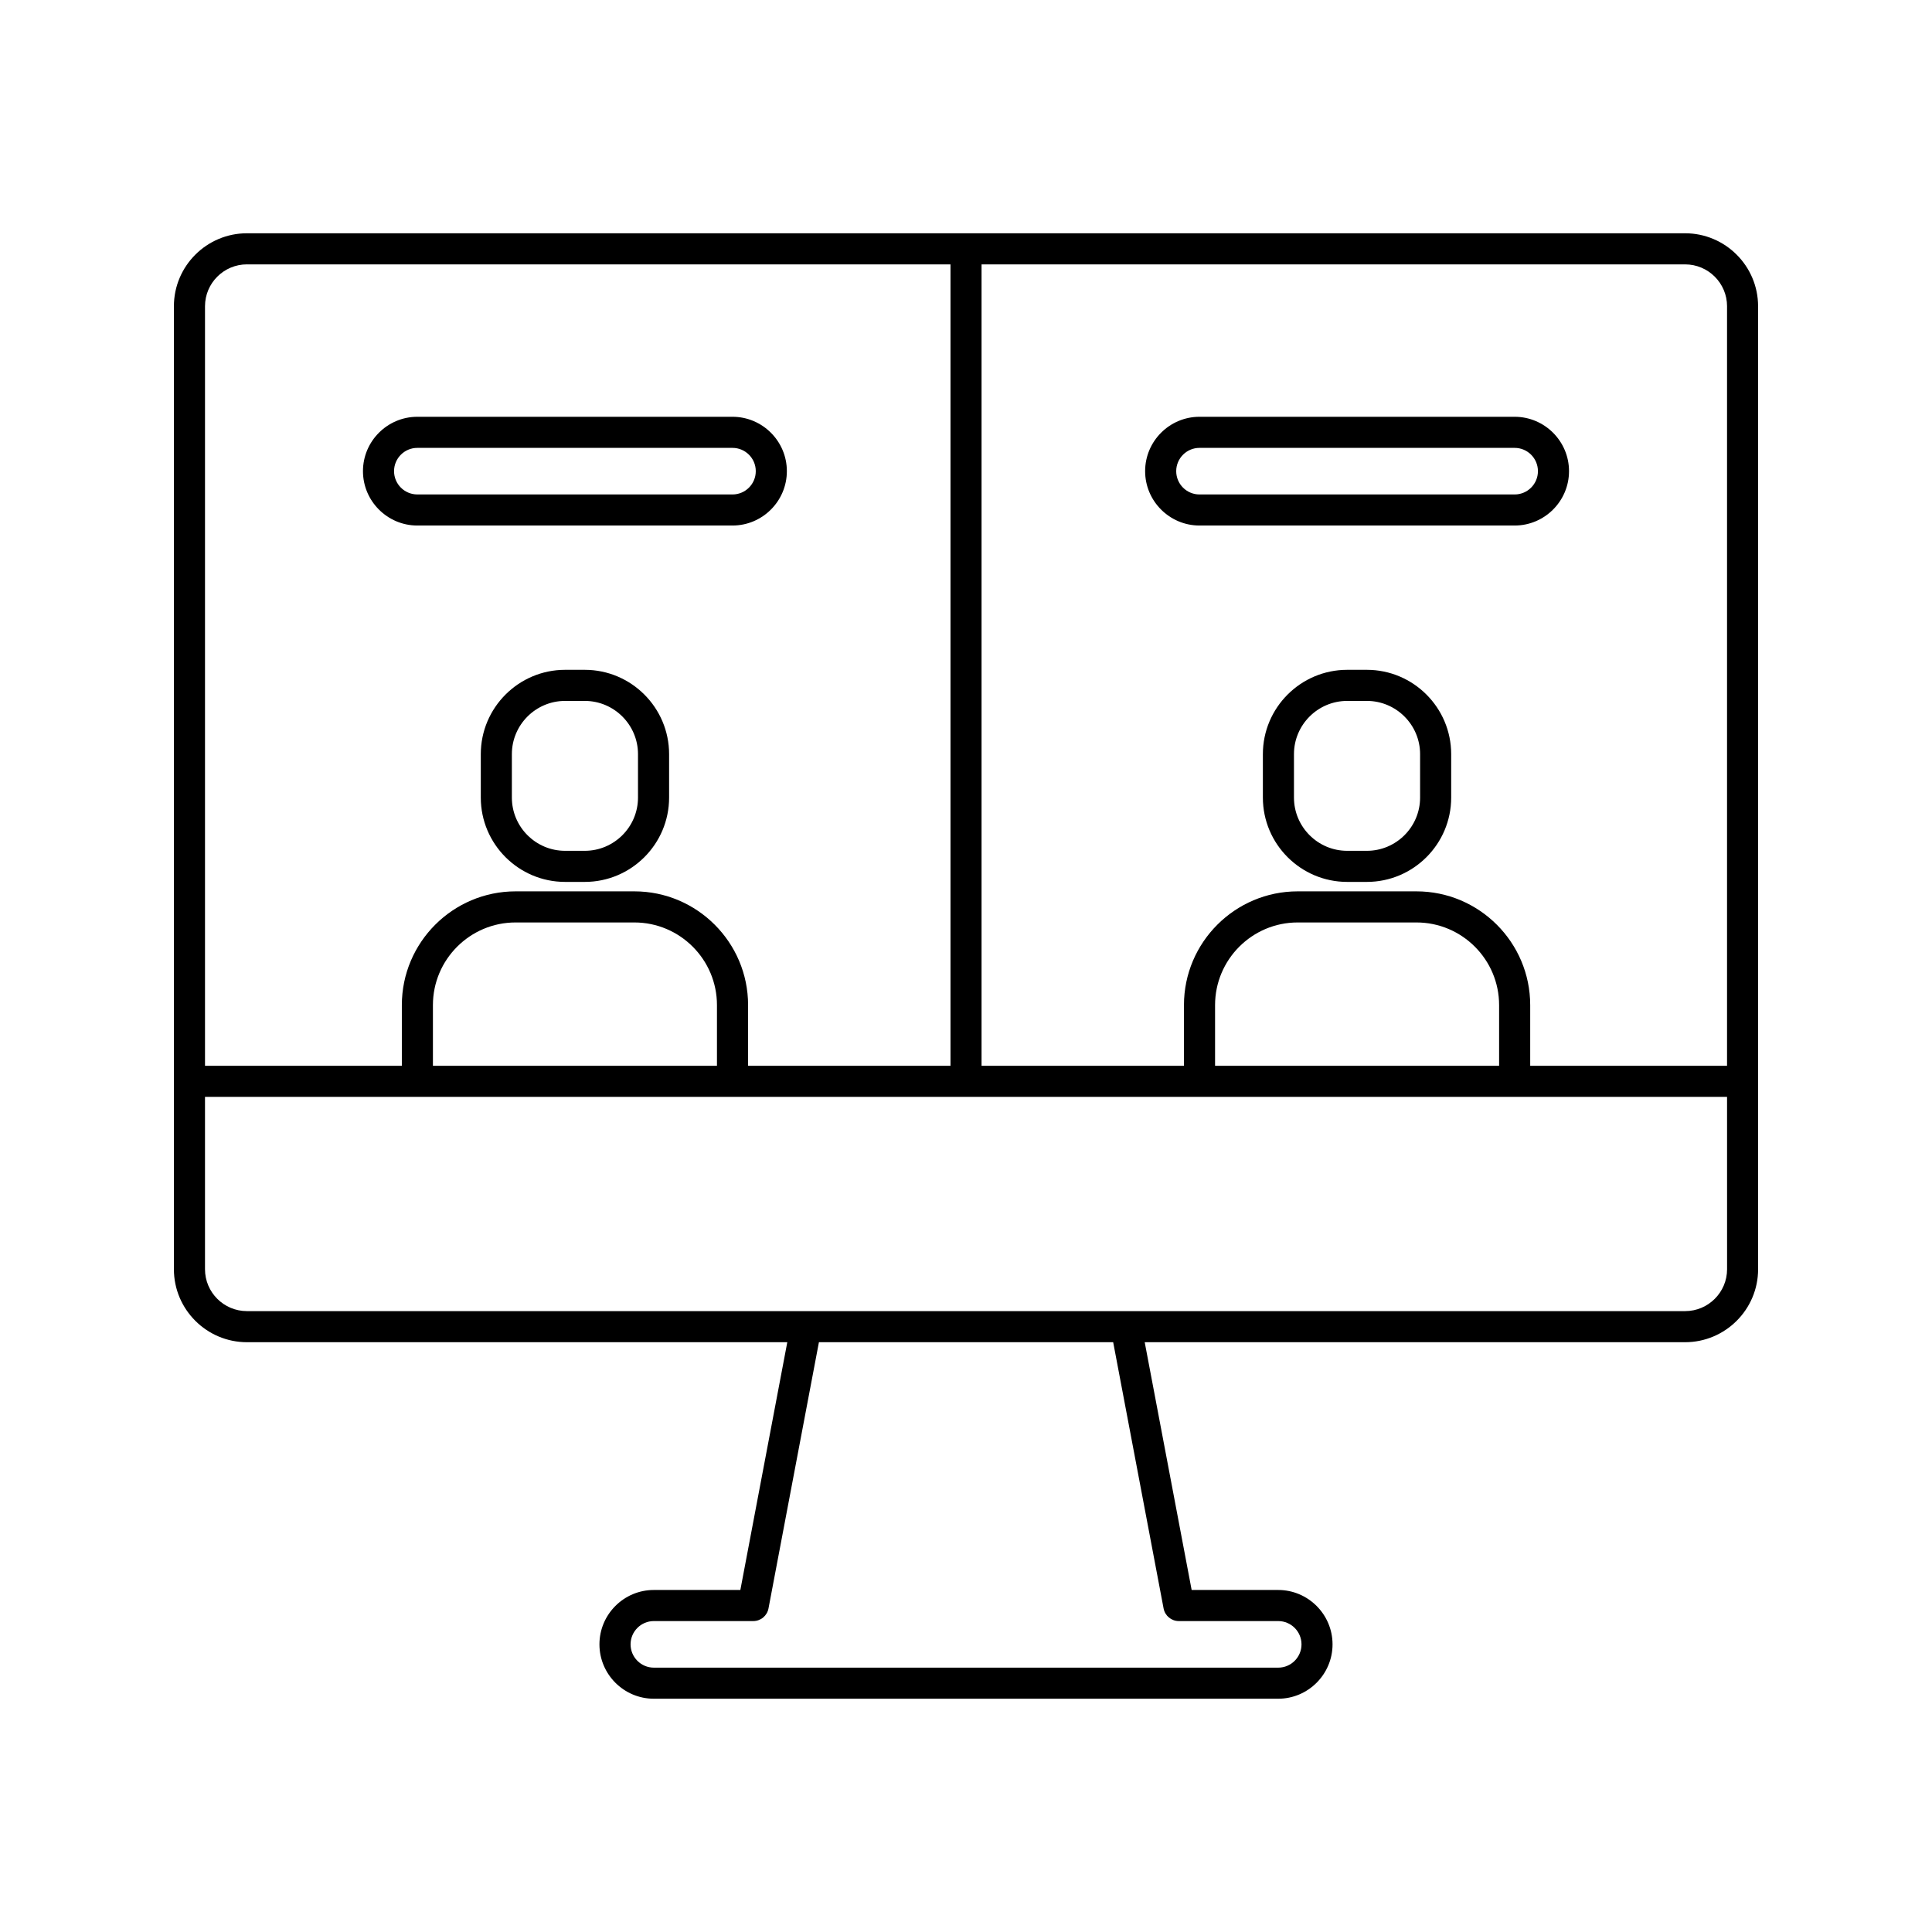
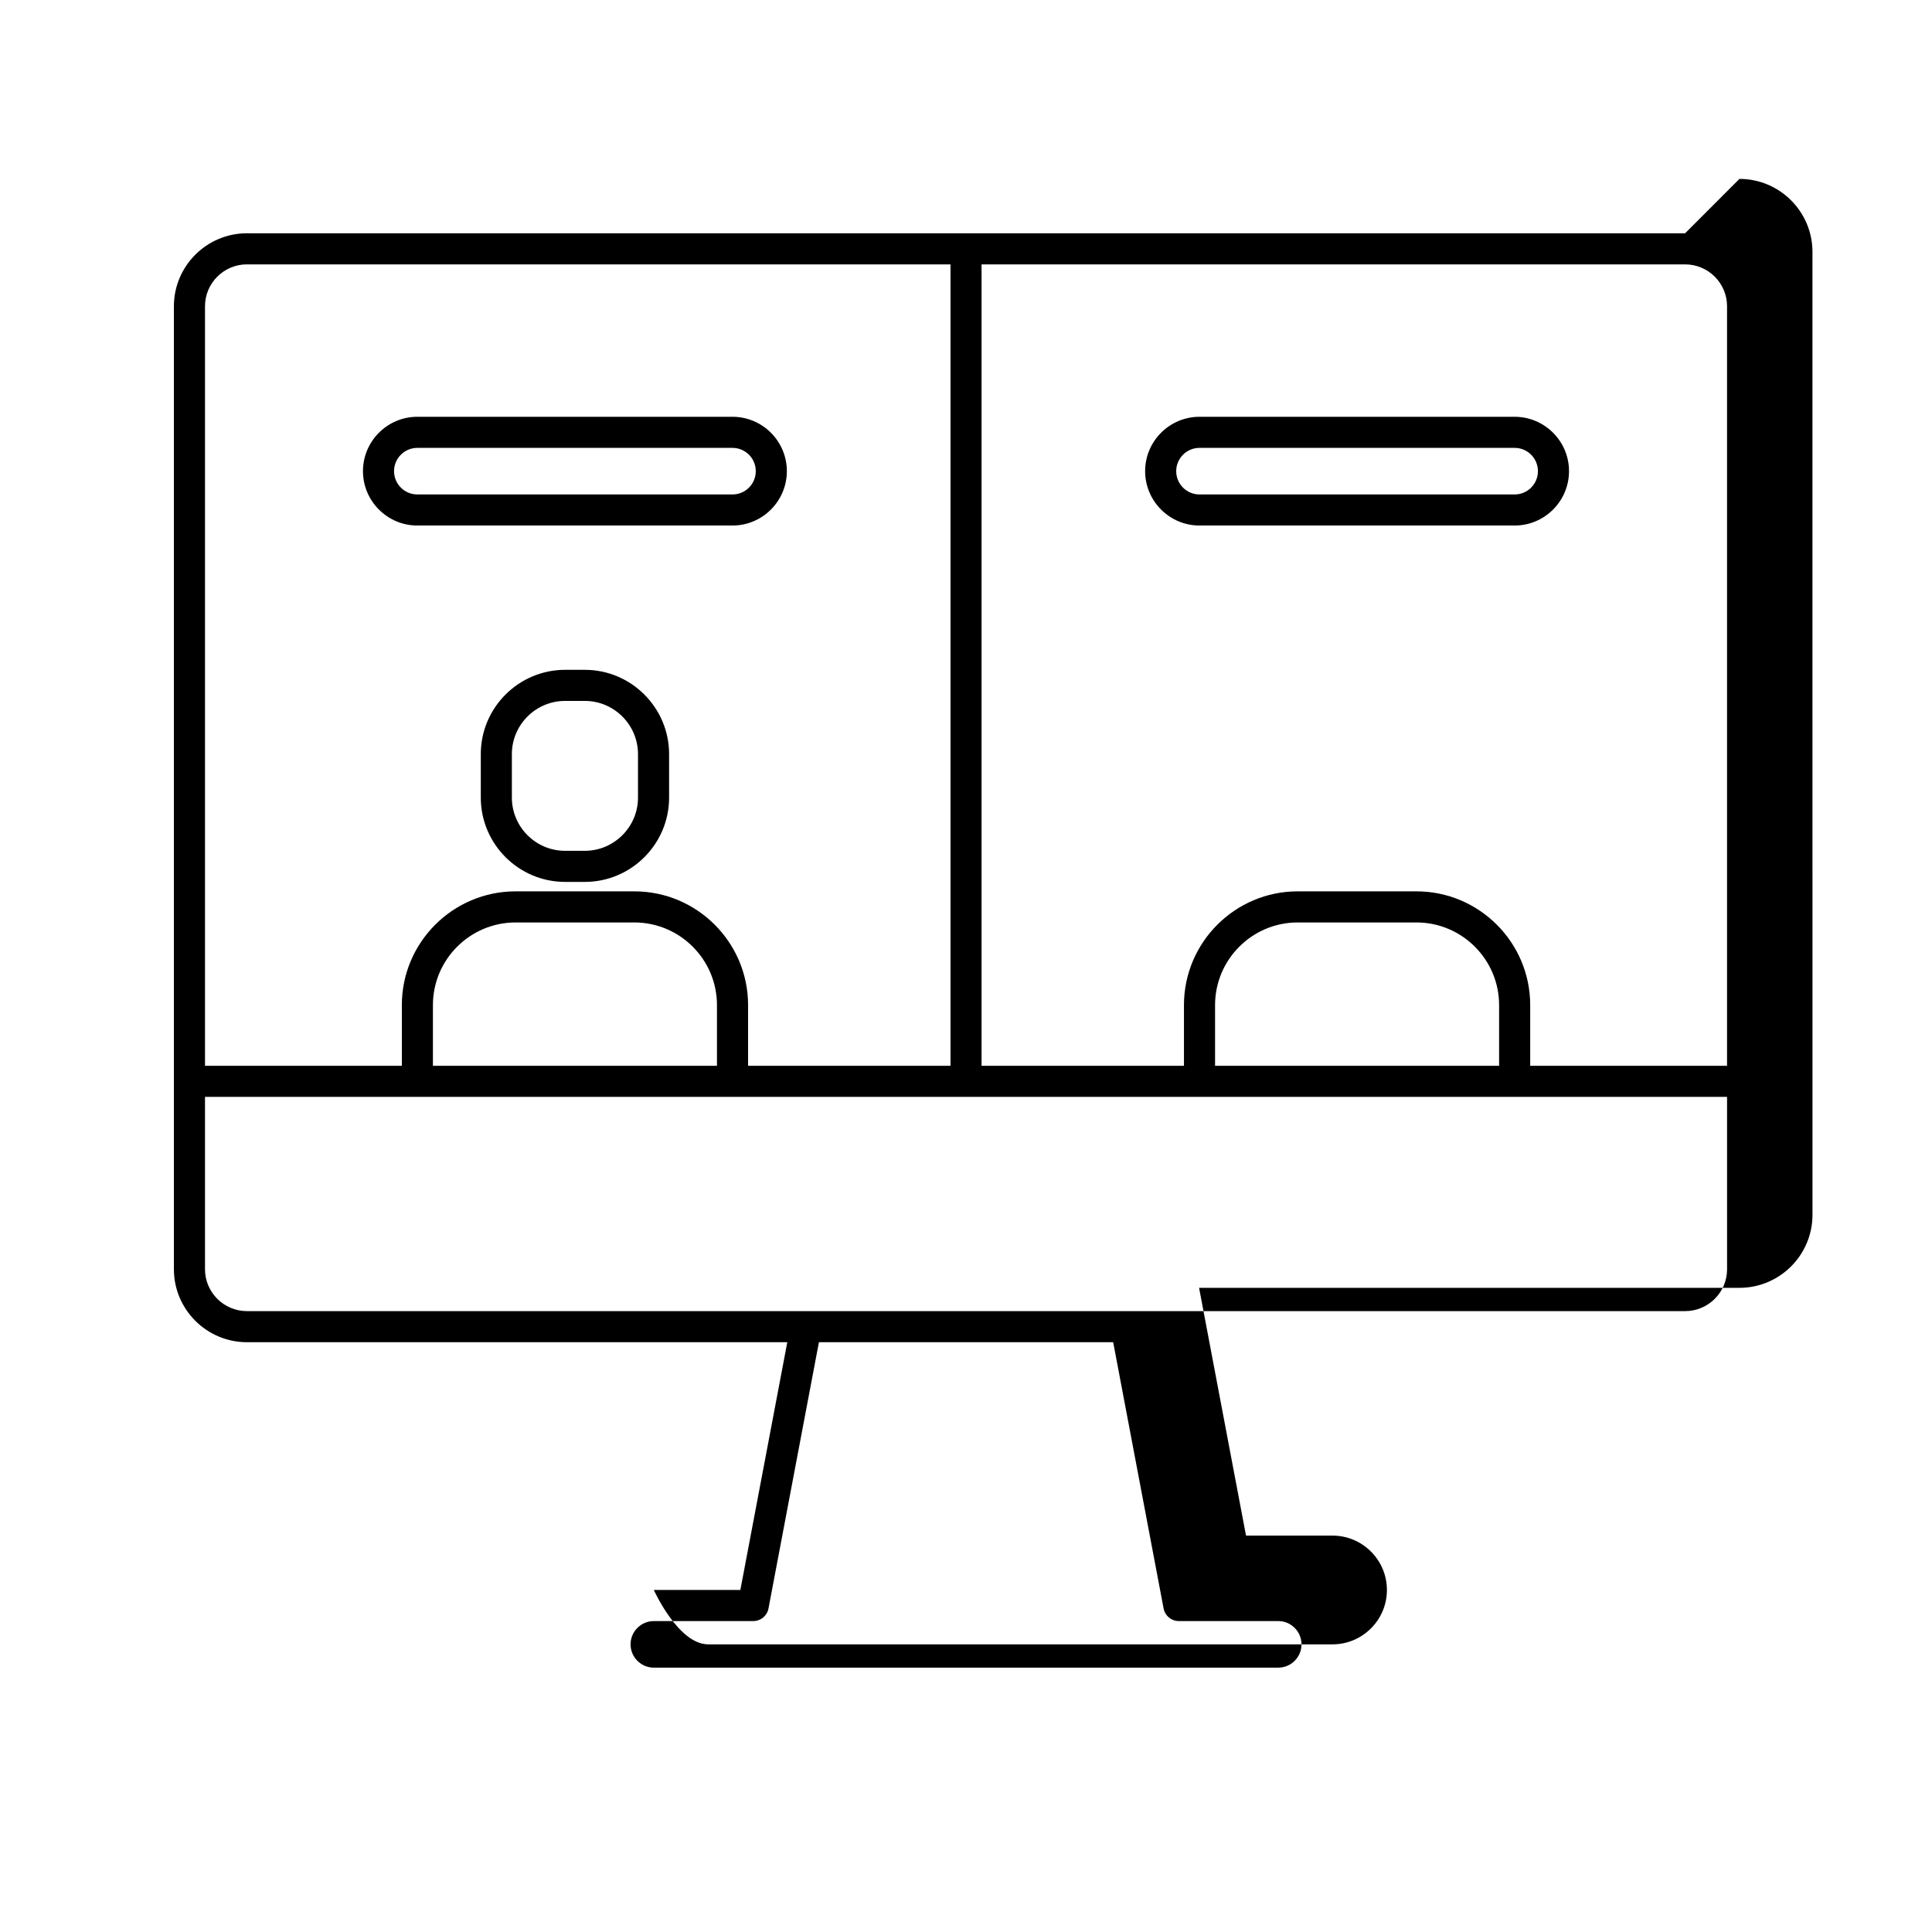
<svg xmlns="http://www.w3.org/2000/svg" fill="#000000" width="800px" height="800px" version="1.1" viewBox="144 144 512 512">
  <g>
-     <path d="m590.57 205.82h-381.13c-10.672 0-19.355 8.68-19.355 19.344v255.2c0 10.652 8.684 19.336 19.355 19.336h143.2l-12.438 65.66h-22.934c-7.938 0-14.41 6.473-14.41 14.41s6.473 14.41 14.41 14.41h165.46c7.938 0 14.41-6.473 14.41-14.41s-6.473-14.41-14.41-14.41h-22.93l-12.438-65.66h143.2c10.672 0 19.355-8.684 19.355-19.336v-49.801l-0.004-205.4c0-10.664-8.68-19.344-19.352-19.344zm11.113 19.344v201.28h-52.164v-16.078c0-16.621-13.527-30.148-30.148-30.148h-31.473c-16.609 0-30.137 13.527-30.137 30.148v16.078h-53.641v-212.38h186.45c6.133 0 11.117 4.977 11.117 11.105zm-60.402 201.28h-75.277v-16.078c0-12.078 9.816-21.906 21.895-21.906h31.473c12.078 0 21.906 9.828 21.906 21.906v16.078zm-331.84-212.38h186.45v212.38h-53.641v-16.078c0-16.621-13.527-30.148-30.137-30.148h-31.473c-16.621 0-30.148 13.527-30.148 30.148v16.078h-52.164v-201.28c0-6.129 4.984-11.105 11.117-11.105zm124.56 212.38h-75.273v-16.078c0-12.078 9.828-21.906 21.906-21.906h31.473c12.078 0 21.895 9.828 21.895 21.906zm118.36 143.8c0.363 1.949 2.059 3.356 4.039 3.356h26.34c3.406 0 6.172 2.773 6.172 6.172 0 3.398-2.762 6.172-6.172 6.172h-165.46c-3.406 0-6.172-2.773-6.172-6.172 0-3.398 2.762-6.172 6.172-6.172h26.34c1.98 0 3.68-1.406 4.039-3.356l13.363-70.543h77.98zm149.33-89.879c0 6.109-4.984 11.094-11.113 11.094h-381.14c-6.129 0-11.113-4.984-11.113-11.094v-45.684h403.36z" />
-     <path d="m506.23 321.51h-5.207c-12.32 0-22.348 10.027-22.348 22.348v11.508c0 12.32 10.027 22.348 22.348 22.348h5.207c12.32 0 22.348-10.027 22.348-22.348v-11.508c0-12.32-10.027-22.348-22.348-22.348zm14.109 33.855c0 7.777-6.332 14.109-14.109 14.109h-5.207c-7.777 0-14.109-6.332-14.109-14.109v-11.508c0-7.777 6.332-14.109 14.109-14.109h5.207c7.777 0 14.109 6.332 14.109 14.109z" />
+     <path d="m590.57 205.82h-381.13c-10.672 0-19.355 8.68-19.355 19.344v255.2c0 10.652 8.684 19.336 19.355 19.336h143.2l-12.438 65.66h-22.934s6.473 14.41 14.41 14.41h165.46c7.938 0 14.41-6.473 14.41-14.41s-6.473-14.41-14.41-14.41h-22.93l-12.438-65.66h143.2c10.672 0 19.355-8.684 19.355-19.336v-49.801l-0.004-205.4c0-10.664-8.68-19.344-19.352-19.344zm11.113 19.344v201.28h-52.164v-16.078c0-16.621-13.527-30.148-30.148-30.148h-31.473c-16.609 0-30.137 13.527-30.137 30.148v16.078h-53.641v-212.38h186.45c6.133 0 11.117 4.977 11.117 11.105zm-60.402 201.28h-75.277v-16.078c0-12.078 9.816-21.906 21.895-21.906h31.473c12.078 0 21.906 9.828 21.906 21.906v16.078zm-331.84-212.38h186.45v212.38h-53.641v-16.078c0-16.621-13.527-30.148-30.137-30.148h-31.473c-16.621 0-30.148 13.527-30.148 30.148v16.078h-52.164v-201.28c0-6.129 4.984-11.105 11.117-11.105zm124.56 212.38h-75.273v-16.078c0-12.078 9.828-21.906 21.906-21.906h31.473c12.078 0 21.895 9.828 21.895 21.906zm118.36 143.8c0.363 1.949 2.059 3.356 4.039 3.356h26.34c3.406 0 6.172 2.773 6.172 6.172 0 3.398-2.762 6.172-6.172 6.172h-165.46c-3.406 0-6.172-2.773-6.172-6.172 0-3.398 2.762-6.172 6.172-6.172h26.34c1.98 0 3.68-1.406 4.039-3.356l13.363-70.543h77.98zm149.33-89.879c0 6.109-4.984 11.094-11.113 11.094h-381.14c-6.129 0-11.113-4.984-11.113-11.094v-45.684h403.36z" />
    <path d="m298.97 321.51h-5.207c-12.32 0-22.348 10.027-22.348 22.348v11.508c0 12.32 10.027 22.348 22.348 22.348h5.207c12.32 0 22.348-10.027 22.348-22.348v-11.508c0-12.32-10.027-22.348-22.348-22.348zm14.105 33.855c0 7.777-6.332 14.109-14.109 14.109h-5.207c-7.777 0-14.109-6.332-14.109-14.109v-11.508c0-7.777 6.332-14.109 14.109-14.109h5.207c7.777 0 14.109 6.332 14.109 14.109z" />
    <path d="m254.6 283.27h83.516c7.938 0 14.41-6.473 14.41-14.41s-6.473-14.41-14.41-14.41h-83.516c-7.938 0-14.41 6.473-14.41 14.41s6.473 14.41 14.41 14.41zm0-20.578h83.516c3.406 0 6.172 2.762 6.172 6.172 0 3.406-2.762 6.172-6.172 6.172l-83.516-0.004c-3.406 0-6.172-2.762-6.172-6.172 0-3.406 2.766-6.168 6.172-6.168z" />
    <path d="m461.88 283.27h83.516c7.938 0 14.41-6.473 14.41-14.41s-6.473-14.41-14.41-14.41h-83.516c-7.938 0-14.41 6.473-14.41 14.41s6.473 14.41 14.41 14.41zm0-20.578h83.516c3.406 0 6.172 2.762 6.172 6.172 0 3.406-2.762 6.172-6.172 6.172h-83.516c-3.406 0-6.172-2.762-6.172-6.172 0.004-3.41 2.766-6.172 6.172-6.172z" />
  </g>
</svg>